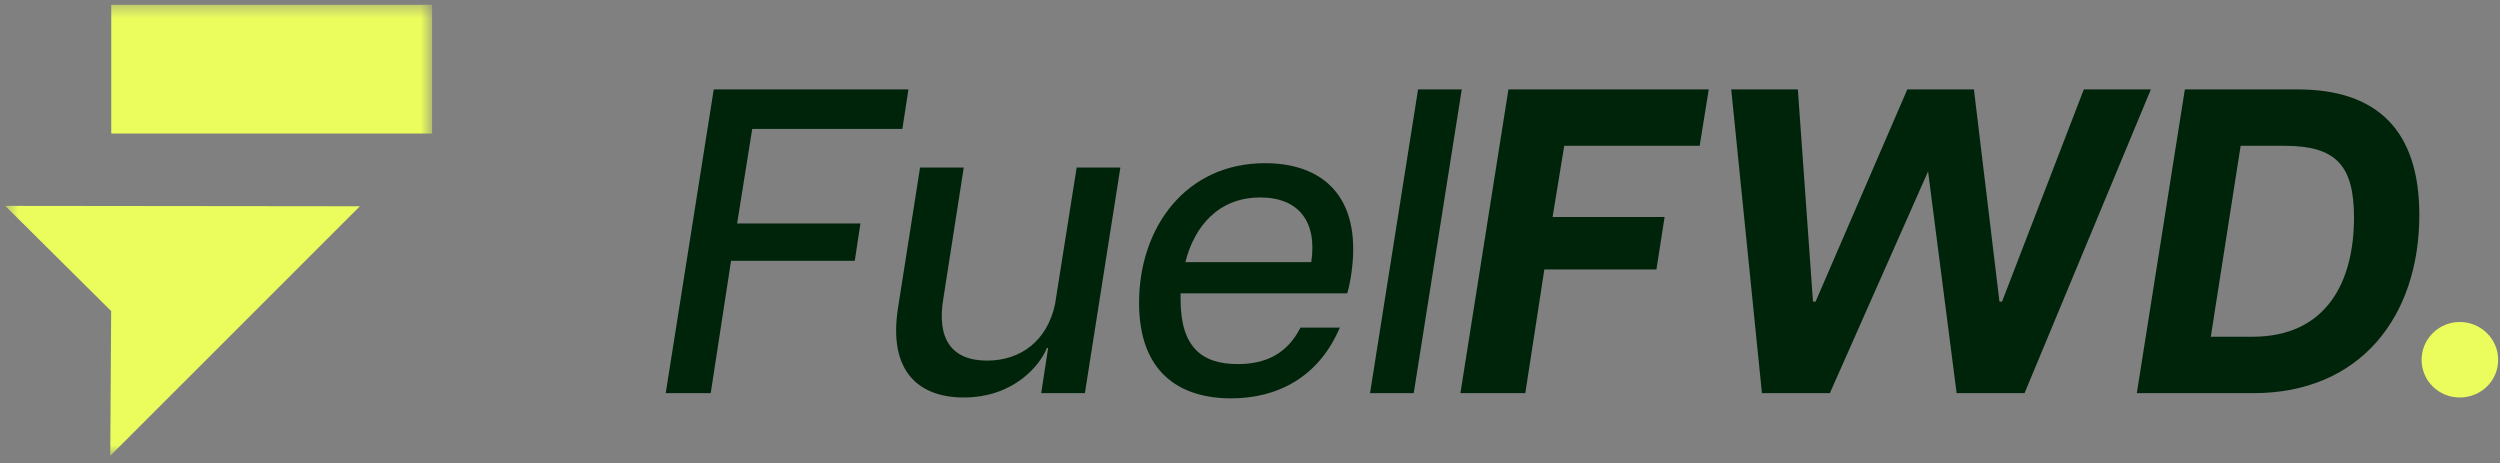
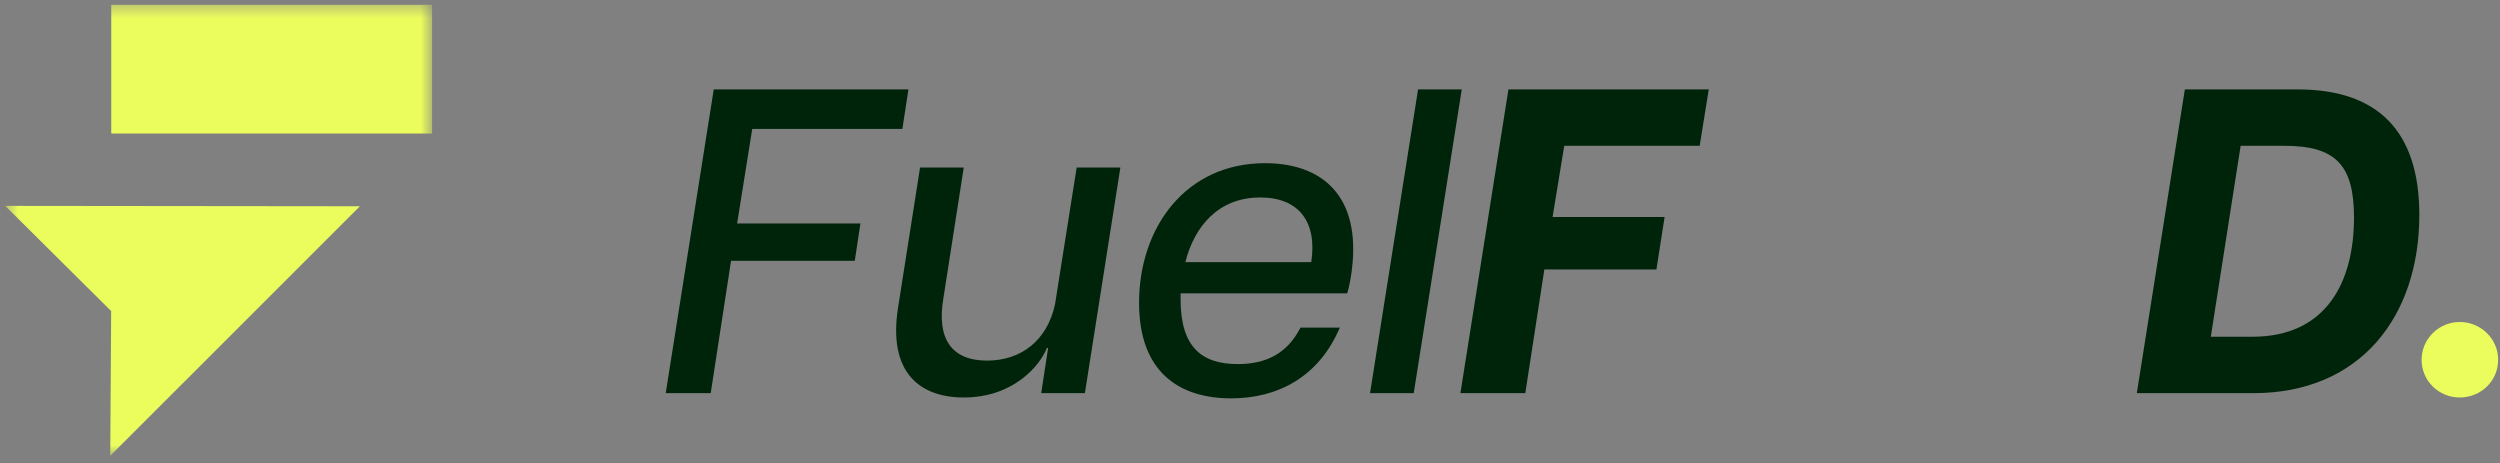
<svg xmlns="http://www.w3.org/2000/svg" width="205" height="38" viewBox="0 0 205 38" fill="none">
  <rect x="0" y="0" width="205" height="38" fill="#808080" stroke="none" />
  <g clip-path="url(#clip0_282_2929)">
    <g clip-path="url(#clip1_282_2929)">
      <mask id="mask0_282_2929" style="mask-type:luminance" maskUnits="userSpaceOnUse" x="0" y="0" width="36" height="38">
        <path d="M35.434 0.369H0.43V37.374H35.434V0.369Z" fill="white" />
      </mask>
      <g mask="url(#mask0_282_2929)">
        <path d="M9.041 37.374L9.115 25.507L0.43 16.882L29.509 16.914L9.041 37.374Z" fill="#EBFD5D" />
        <path d="M35.433 0.369H9.123V10.949H35.433V0.369Z" fill="#EBFD5D" />
      </g>
      <path d="M201.693 32.594C199.99 32.594 198.571 31.242 198.571 29.499C198.571 27.791 199.99 26.403 201.693 26.403C203.432 26.403 204.849 27.791 204.849 29.499C204.849 31.242 203.432 32.594 201.693 32.594Z" fill="#EBFD5D" />
      <path d="M175.219 32.239L179.158 7.332H188.416C194.979 7.332 198.385 10.748 198.385 17.615C198.385 25.905 193.596 32.239 184.763 32.239H175.219ZM184.691 27.613C190.758 27.613 193.029 23.13 193.029 17.828C193.029 13.487 191.468 11.957 187.352 11.957H183.733L181.286 27.613H184.691Z" fill="#00240A" />
-       <path d="M144.478 32.239L141.96 7.332H147.423L148.665 24.731H148.878L156.399 7.332H161.862L163.955 24.731H164.168L170.873 7.332H176.372L166.013 32.239H160.443L158.102 14.057L150.048 32.239H144.478Z" fill="#00240A" />
      <path d="M119.754 32.239L123.692 7.332H140.118L139.373 11.957H128.268L127.311 17.793H136.499L135.825 22.098H126.636L125.075 32.239H119.754Z" fill="#00240A" />
      <path d="M112.343 32.239L116.281 7.332H119.864L115.926 32.239H112.343Z" fill="#00240A" />
      <path d="M100.96 32.665C96.596 32.665 93.403 30.424 93.403 24.838C93.403 18.647 97.235 13.381 103.727 13.381C107.949 13.381 110.964 15.551 110.964 20.426C110.964 21.636 110.751 23.165 110.468 24.055H96.809C96.809 24.233 96.809 24.375 96.809 24.553C96.809 28.431 98.512 29.855 101.492 29.855C103.762 29.855 105.536 29.036 106.636 26.866H109.864C108.126 30.958 104.72 32.665 100.96 32.665ZM97.199 21.493H107.523C108.02 18.22 106.53 16.192 103.337 16.192C99.931 16.192 97.944 18.54 97.199 21.493Z" fill="#00240A" />
      <path d="M77.36 24.446C76.793 27.755 77.999 29.57 80.944 29.57C83.711 29.57 85.875 27.933 86.513 24.944L88.287 13.736H91.871L88.961 32.239H85.378L85.946 28.538H85.839C85.307 29.926 83.143 32.594 79.028 32.594C75.374 32.594 72.819 30.495 73.635 25.265L75.445 13.736H79.028L77.36 24.446Z" fill="#00240A" />
      <path d="M54.589 32.239L58.527 7.332H74.492L73.995 10.57H61.684L60.443 18.326H70.554L70.093 21.386H59.946L58.279 32.239H54.589Z" fill="#00240A" />
    </g>
  </g>
  <defs>
    <clipPath id="clip0_282_2929">
      <rect width="204.433" height="37.17" fill="white" transform="translate(0.43 0.369)" />
    </clipPath>
    <clipPath id="clip1_282_2929">
      <rect width="204.433" height="37.17" fill="white" transform="translate(0.43 0.369)" />
    </clipPath>
  </defs>
</svg>